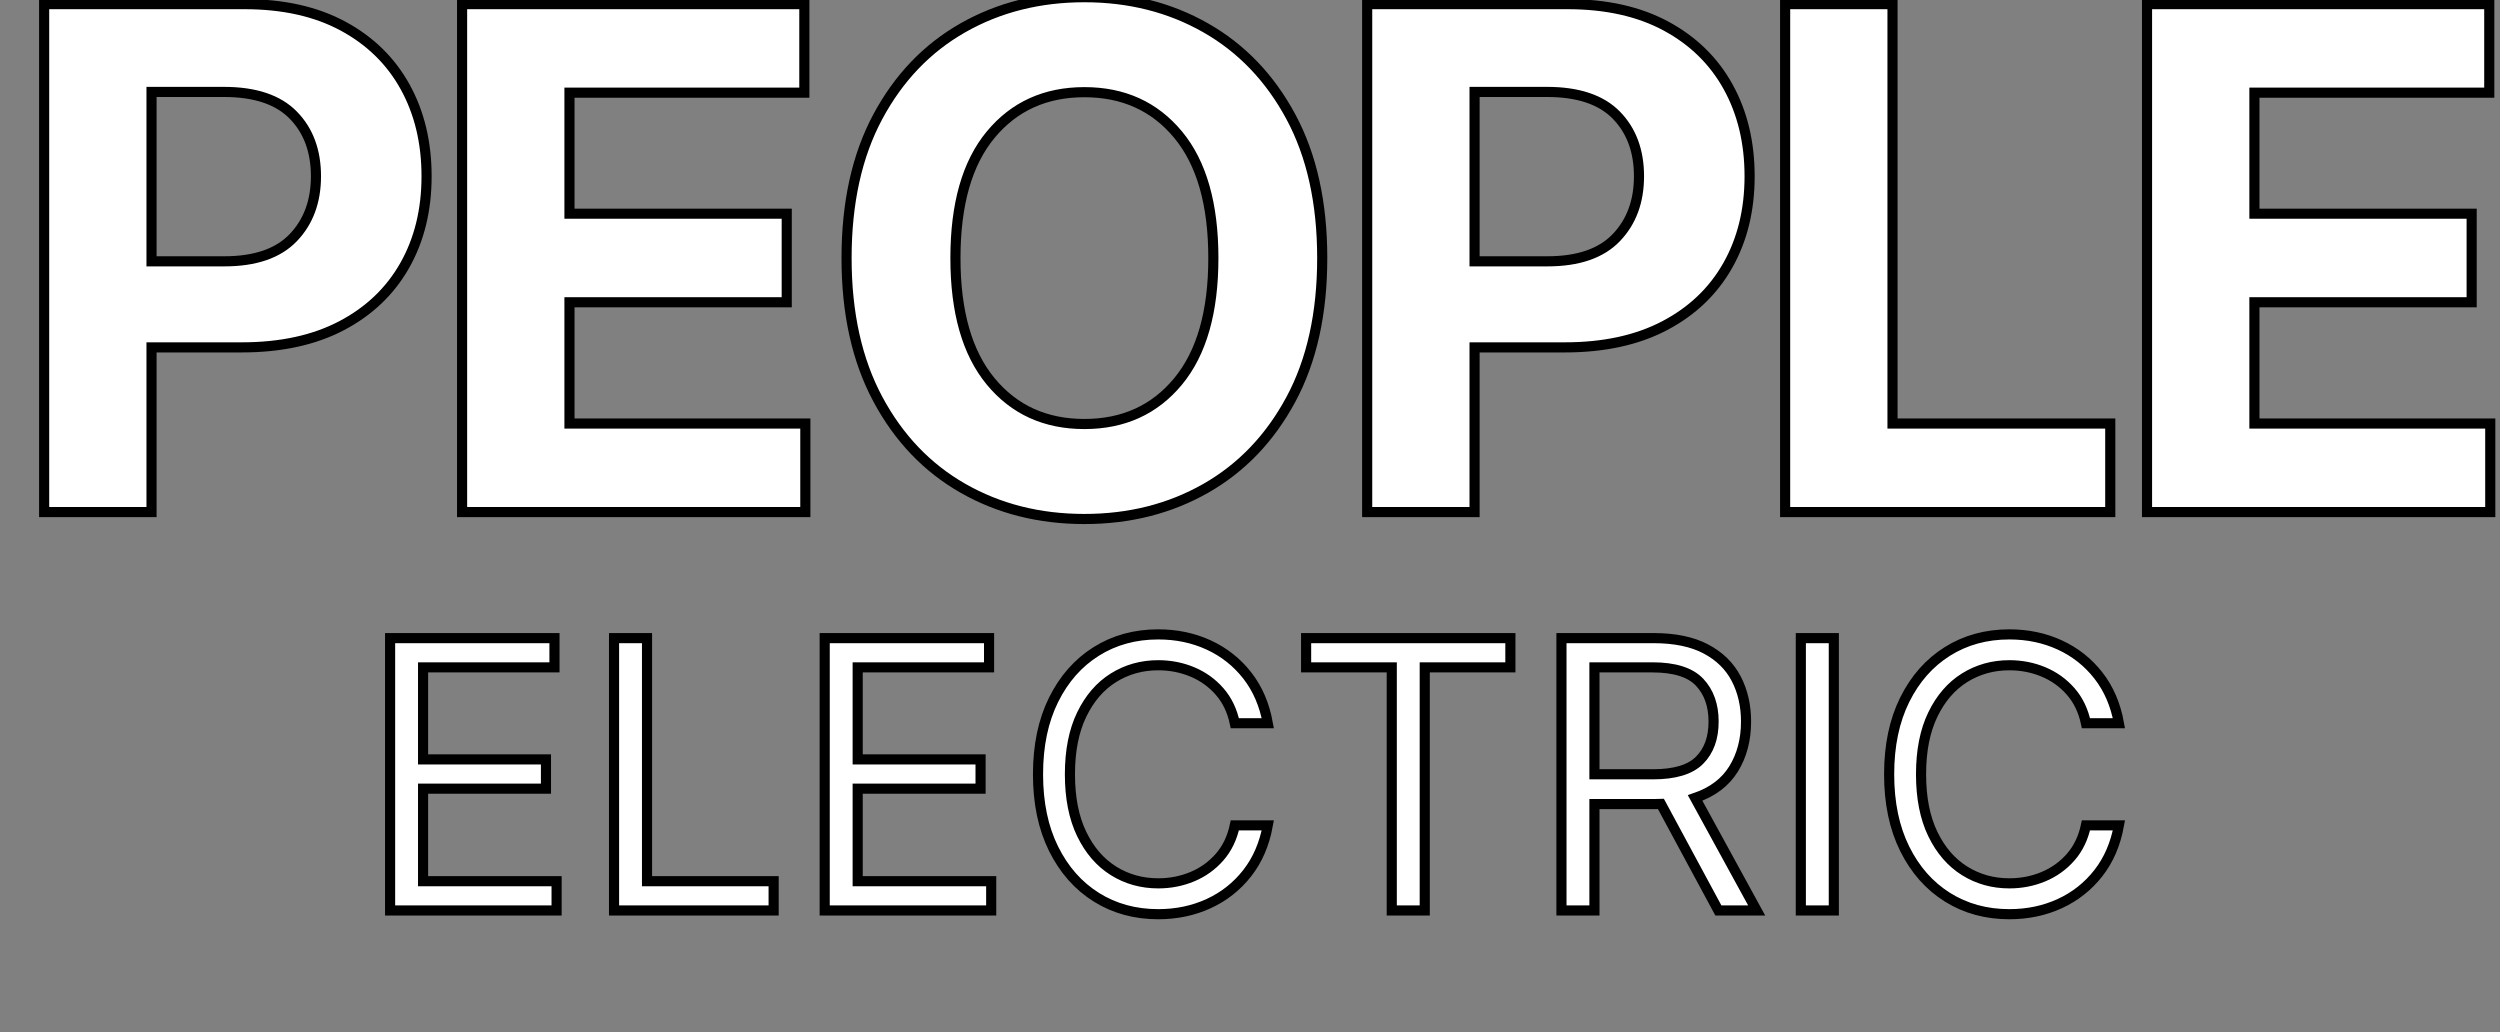
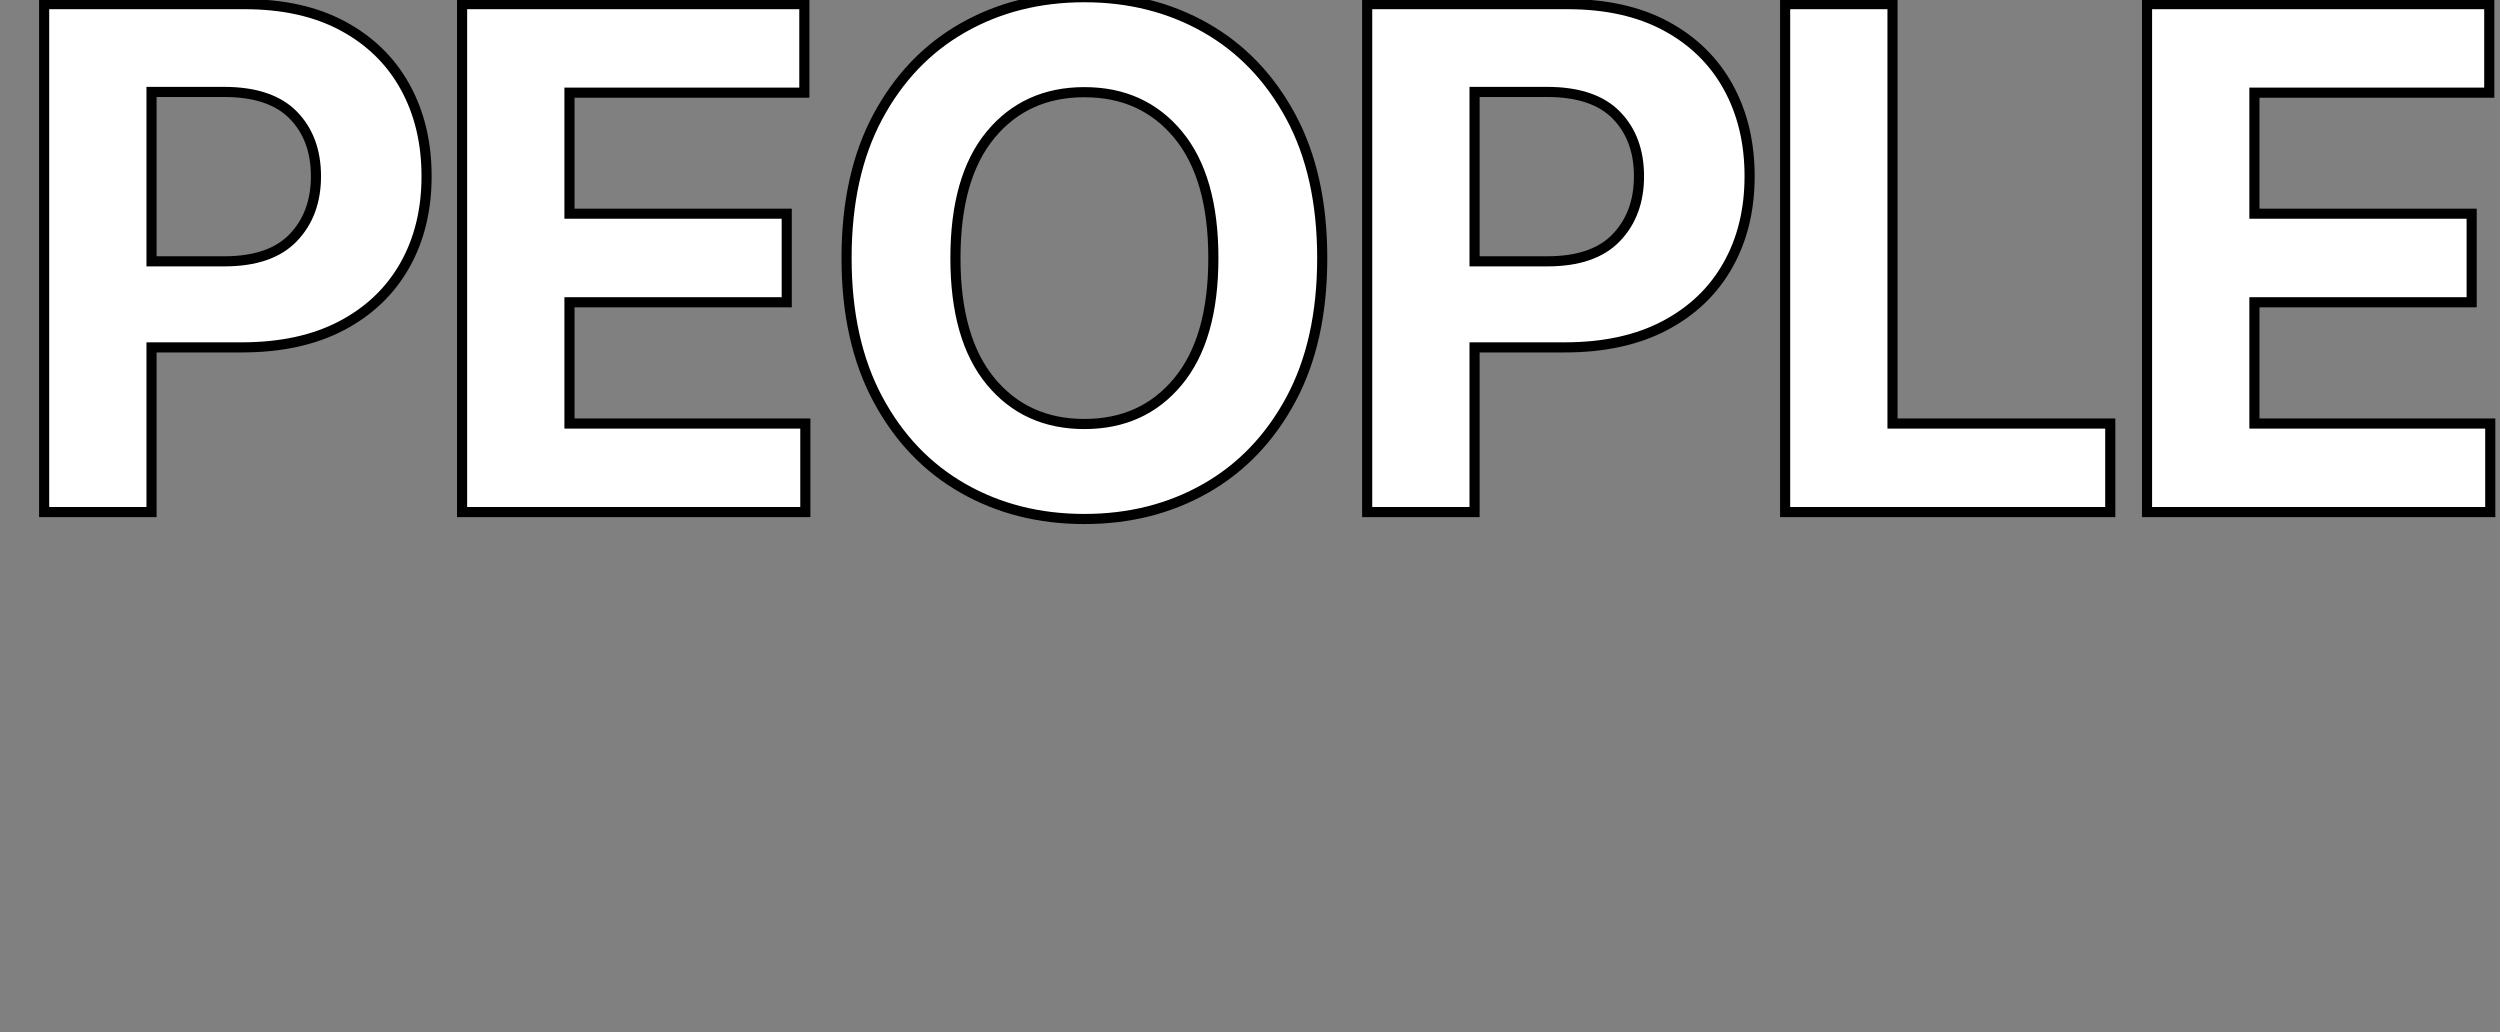
<svg xmlns="http://www.w3.org/2000/svg" viewBox="1876.5 2449 247 102" width="247" height="102">
  <rect x="1876.5" y="2449" width="247" height="102" fill="#808080" stroke="none" />
  <path fill="#FFFFFF" stroke="#000000" fill-opacity="1" stroke-width="1" stroke-opacity="1" color="rgb(51, 51, 51)" font-size-adjust="none" id="tSvg16100d4fa4d" title="Path 2" d="M 1880.862 2499.591 C 1880.862 2482.863 1880.862 2466.136 1880.862 2449.409 C 1887.461 2449.409 1894.06 2449.409 1900.66 2449.409 C 1904.466 2449.409 1907.708 2450.132 1910.387 2451.577 C 1913.066 2453.023 1915.112 2455.024 1916.525 2457.581 C 1917.938 2460.137 1918.645 2463.081 1918.645 2466.414 C 1918.645 2469.746 1917.926 2472.683 1916.489 2475.223 C 1915.051 2477.763 1912.973 2479.748 1910.253 2481.177 C 1907.533 2482.606 1904.245 2483.321 1900.39 2483.321 C 1897.417 2483.321 1894.444 2483.321 1891.471 2483.321 C 1891.471 2488.744 1891.471 2494.168 1891.471 2499.591C 1887.935 2499.591 1884.398 2499.591 1880.862 2499.591Z M 1891.471 2474.818 C 1893.872 2474.818 1896.274 2474.818 1898.675 2474.818 C 1901.713 2474.818 1903.98 2474.038 1905.475 2472.478 C 1906.969 2470.918 1907.717 2468.897 1907.717 2466.414 C 1907.717 2463.915 1906.969 2461.901 1905.475 2460.374 C 1903.98 2458.847 1901.697 2458.083 1898.626 2458.083 C 1896.241 2458.083 1893.856 2458.083 1891.471 2458.083C 1891.471 2463.661 1891.471 2469.24 1891.471 2474.818Z M 1922.155 2499.591 C 1922.155 2482.863 1922.155 2466.136 1922.155 2449.409 C 1933.426 2449.409 1944.697 2449.409 1955.969 2449.409 C 1955.969 2452.325 1955.969 2455.241 1955.969 2458.156 C 1948.234 2458.156 1940.499 2458.156 1932.764 2458.156 C 1932.764 2462.142 1932.764 2466.128 1932.764 2470.114 C 1939.919 2470.114 1947.074 2470.114 1954.229 2470.114 C 1954.229 2473.03 1954.229 2475.945 1954.229 2478.861 C 1947.074 2478.861 1939.919 2478.861 1932.764 2478.861 C 1932.764 2482.855 1932.764 2486.849 1932.764 2490.843 C 1940.532 2490.843 1948.299 2490.843 1956.067 2490.843 C 1956.067 2493.759 1956.067 2496.675 1956.067 2499.591C 1944.763 2499.591 1933.459 2499.591 1922.155 2499.591Z M 2007.136 2474.5 C 2007.136 2479.972 2006.103 2484.628 2004.037 2488.466 C 2001.97 2492.305 1999.165 2495.233 1995.62 2497.251 C 1992.075 2499.268 1988.081 2500.277 1983.638 2500.277 C 1979.179 2500.277 1975.177 2499.264 1971.632 2497.238 C 1968.087 2495.213 1965.286 2492.277 1963.227 2488.43 C 1961.169 2484.583 1960.14 2479.939 1960.14 2474.5 C 1960.14 2469.028 1961.169 2464.372 1963.227 2460.533 C 1965.286 2456.694 1968.087 2453.766 1971.632 2451.749 C 1975.177 2449.732 1979.179 2448.723 1983.638 2448.723 C 1988.081 2448.723 1992.075 2449.732 1995.62 2451.749 C 1999.165 2453.766 2001.97 2456.694 2004.037 2460.533C 2006.103 2464.372 2007.136 2469.028 2007.136 2474.5Z M 1996.38 2474.5 C 1996.38 2469.175 1995.22 2465.111 1992.9 2462.31 C 1990.581 2459.508 1987.493 2458.107 1983.638 2458.107 C 1979.783 2458.107 1976.696 2459.508 1974.376 2462.31 C 1972.056 2465.111 1970.897 2469.175 1970.897 2474.5 C 1970.897 2479.809 1972.056 2483.868 1974.376 2486.678 C 1976.696 2489.487 1979.783 2490.892 1983.638 2490.892 C 1987.493 2490.892 1990.581 2489.487 1992.9 2486.678C 1995.22 2483.868 1996.38 2479.809 1996.38 2474.5Z M 2011.577 2499.591 C 2011.577 2482.863 2011.577 2466.136 2011.577 2449.409 C 2018.177 2449.409 2024.776 2449.409 2031.376 2449.409 C 2035.182 2449.409 2038.424 2450.132 2041.103 2451.577 C 2043.782 2453.023 2045.828 2455.024 2047.241 2457.581 C 2048.654 2460.137 2049.361 2463.081 2049.361 2466.414 C 2049.361 2469.746 2048.642 2472.683 2047.204 2475.223 C 2045.767 2477.763 2043.688 2479.748 2040.969 2481.177 C 2038.249 2482.606 2034.961 2483.321 2031.106 2483.321 C 2028.133 2483.321 2025.16 2483.321 2022.187 2483.321 C 2022.187 2488.744 2022.187 2494.168 2022.187 2499.591C 2018.65 2499.591 2015.114 2499.591 2011.577 2499.591Z M 2022.187 2474.818 C 2024.588 2474.818 2026.99 2474.818 2029.391 2474.818 C 2032.429 2474.818 2034.695 2474.038 2036.19 2472.478 C 2037.685 2470.918 2038.432 2468.897 2038.432 2466.414 C 2038.432 2463.915 2037.685 2461.901 2036.19 2460.374 C 2034.695 2458.847 2032.413 2458.083 2029.342 2458.083 C 2026.957 2458.083 2024.572 2458.083 2022.187 2458.083C 2022.187 2463.661 2022.187 2469.24 2022.187 2474.818Z M 2052.871 2499.591 C 2052.871 2482.863 2052.871 2466.136 2052.871 2449.409 C 2056.407 2449.409 2059.944 2449.409 2063.48 2449.409 C 2063.48 2463.22 2063.48 2477.032 2063.48 2490.843 C 2070.651 2490.843 2077.823 2490.843 2084.994 2490.843 C 2084.994 2493.759 2084.994 2496.675 2084.994 2499.591C 2074.286 2499.591 2063.579 2499.591 2052.871 2499.591Z M 2088.626 2499.591 C 2088.626 2482.863 2088.626 2466.136 2088.626 2449.409 C 2099.897 2449.409 2111.169 2449.409 2122.44 2449.409 C 2122.44 2452.325 2122.44 2455.241 2122.44 2458.156 C 2114.705 2458.156 2106.971 2458.156 2099.236 2458.156 C 2099.236 2462.142 2099.236 2466.128 2099.236 2470.114 C 2106.391 2470.114 2113.545 2470.114 2120.7 2470.114 C 2120.7 2473.03 2120.7 2475.945 2120.7 2478.861 C 2113.545 2478.861 2106.391 2478.861 2099.236 2478.861 C 2099.236 2482.855 2099.236 2486.849 2099.236 2490.843 C 2107.003 2490.843 2114.771 2490.843 2122.538 2490.843 C 2122.538 2493.759 2122.538 2496.675 2122.538 2499.591C 2111.234 2499.591 2099.93 2499.591 2088.626 2499.591Z" />
-   <path fill="#FFFFFF" stroke="#000000" fill-opacity="1" stroke-width="1" stroke-opacity="1" color="rgb(51, 51, 51)" font-size-adjust="none" id="tSvg18dfc60d25f" title="Path 3" d="M 1915.042 2538.955 C 1915.042 2529.985 1915.042 2521.015 1915.042 2512.046 C 1920.455 2512.046 1925.868 2512.046 1931.282 2512.046 C 1931.282 2513.009 1931.282 2513.973 1931.282 2514.936 C 1926.954 2514.936 1922.627 2514.936 1918.3 2514.936 C 1918.3 2517.967 1918.3 2520.998 1918.3 2524.029 C 1922.347 2524.029 1926.394 2524.029 1930.441 2524.029 C 1930.441 2524.992 1930.441 2525.956 1930.441 2526.919 C 1926.394 2526.919 1922.347 2526.919 1918.3 2526.919 C 1918.3 2529.967 1918.3 2533.016 1918.3 2536.064 C 1922.697 2536.064 1927.095 2536.064 1931.492 2536.064 C 1931.492 2537.028 1931.492 2537.991 1931.492 2538.955C 1926.008 2538.955 1920.525 2538.955 1915.042 2538.955Z M 1937.168 2538.955 C 1937.168 2529.985 1937.168 2521.015 1937.168 2512.046 C 1938.254 2512.046 1939.34 2512.046 1940.426 2512.046 C 1940.426 2520.052 1940.426 2528.058 1940.426 2536.064 C 1944.596 2536.064 1948.765 2536.064 1952.935 2536.064 C 1952.935 2537.028 1952.935 2537.991 1952.935 2538.955C 1947.679 2538.955 1942.424 2538.955 1937.168 2538.955Z M 1957.98 2538.955 C 1957.98 2529.985 1957.98 2521.015 1957.98 2512.046 C 1963.394 2512.046 1968.807 2512.046 1974.22 2512.046 C 1974.22 2513.009 1974.22 2513.973 1974.22 2514.936 C 1969.893 2514.936 1965.566 2514.936 1961.239 2514.936 C 1961.239 2517.967 1961.239 2520.998 1961.239 2524.029 C 1965.286 2524.029 1969.333 2524.029 1973.38 2524.029 C 1973.38 2524.992 1973.38 2525.956 1973.38 2526.919 C 1969.333 2526.919 1965.286 2526.919 1961.239 2526.919 C 1961.239 2529.967 1961.239 2533.016 1961.239 2536.064 C 1965.636 2536.064 1970.033 2536.064 1974.431 2536.064 C 1974.431 2537.028 1974.431 2537.991 1974.431 2538.955C 1968.947 2538.955 1963.464 2538.955 1957.98 2538.955Z M 2001.76 2520.455 C 2000.674 2520.455 1999.588 2520.455 1998.502 2520.455 C 1998.239 2519.211 1997.735 2518.164 1996.991 2517.314 C 1996.246 2516.465 1995.348 2515.821 1994.297 2515.383 C 1993.246 2514.945 1992.125 2514.726 1990.934 2514.726 C 1989.304 2514.726 1987.831 2515.138 1986.512 2515.961 C 1985.194 2516.784 1984.147 2517.998 1983.372 2519.601 C 1982.597 2521.204 1982.209 2523.17 1982.209 2525.5 C 1982.209 2527.83 1982.597 2529.797 1983.372 2531.4 C 1984.147 2533.003 1985.194 2534.216 1986.512 2535.039 C 1987.831 2535.863 1989.304 2536.274 1990.934 2536.274 C 1992.125 2536.274 1993.246 2536.055 1994.297 2535.617 C 1995.348 2535.179 1996.246 2534.536 1996.991 2533.686 C 1997.735 2532.836 1998.239 2531.789 1998.502 2530.546 C 1999.588 2530.546 2000.674 2530.546 2001.76 2530.546 C 2001.427 2532.385 2000.749 2533.96 1999.724 2535.269 C 1998.699 2536.579 1997.429 2537.582 1995.913 2538.278 C 1994.398 2538.974 1992.738 2539.323 1990.934 2539.323 C 1988.639 2539.323 1986.598 2538.762 1984.811 2537.641 C 1983.024 2536.52 1981.618 2534.925 1980.593 2532.858 C 1979.568 2530.791 1979.056 2528.338 1979.056 2525.5 C 1979.056 2522.662 1979.568 2520.209 1980.593 2518.142 C 1981.618 2516.075 1983.024 2514.481 1984.811 2513.36 C 1986.598 2512.238 1988.639 2511.678 1990.934 2511.678 C 1992.738 2511.678 1994.398 2512.026 1995.913 2512.722 C 1997.429 2513.419 1998.699 2514.422 1999.724 2515.731C 2000.749 2517.041 2001.427 2518.615 2001.76 2520.455Z M 2005.544 2514.936 C 2005.544 2513.973 2005.544 2513.009 2005.544 2512.046 C 2012.272 2512.046 2018.999 2512.046 2025.726 2512.046 C 2025.726 2513.009 2025.726 2513.973 2025.726 2514.936 C 2022.906 2514.936 2020.085 2514.936 2017.265 2514.936 C 2017.265 2522.942 2017.265 2530.949 2017.265 2538.955 C 2016.179 2538.955 2015.092 2538.955 2014.006 2538.955 C 2014.006 2530.949 2014.006 2522.942 2014.006 2514.936C 2011.185 2514.936 2008.365 2514.936 2005.544 2514.936Z M 2030.772 2538.955 C 2030.772 2529.985 2030.772 2521.015 2030.772 2512.046 C 2033.803 2512.046 2036.833 2512.046 2039.864 2512.046 C 2041.966 2512.046 2043.692 2512.403 2045.041 2513.117 C 2046.39 2513.83 2047.388 2514.809 2048.037 2516.053 C 2048.685 2517.297 2049.009 2518.712 2049.009 2520.297 C 2049.009 2522.084 2048.599 2523.641 2047.78 2524.968 C 2046.961 2526.295 2045.694 2527.252 2043.977 2527.839 C 2046.005 2531.544 2048.032 2535.25 2050.06 2538.955 C 2048.799 2538.955 2047.537 2538.955 2046.276 2538.955 C 2044.384 2535.447 2042.492 2531.938 2040.6 2528.43 C 2040.381 2528.439 2040.153 2528.443 2039.917 2528.443 C 2037.955 2528.443 2035.992 2528.443 2034.03 2528.443 C 2034.03 2531.947 2034.03 2535.451 2034.03 2538.955C 2032.944 2538.955 2031.858 2538.955 2030.772 2538.955Z M 2034.03 2525.5 C 2035.957 2525.5 2037.884 2525.5 2039.811 2525.5 C 2041.966 2525.5 2043.504 2525.036 2044.423 2524.107 C 2045.343 2523.179 2045.803 2521.909 2045.803 2520.297 C 2045.803 2518.677 2045.341 2517.378 2044.417 2516.401 C 2043.493 2515.425 2041.94 2514.936 2039.759 2514.936 C 2037.849 2514.936 2035.94 2514.936 2034.03 2514.936C 2034.03 2518.458 2034.03 2521.979 2034.03 2525.5Z M 2057.681 2512.046 C 2057.681 2521.015 2057.681 2529.985 2057.681 2538.955 C 2056.595 2538.955 2055.508 2538.955 2054.422 2538.955 C 2054.422 2529.985 2054.422 2521.015 2054.422 2512.046C 2055.508 2512.046 2056.595 2512.046 2057.681 2512.046Z M 2085.851 2520.455 C 2084.765 2520.455 2083.679 2520.455 2082.593 2520.455 C 2082.33 2519.211 2081.826 2518.164 2081.082 2517.314 C 2080.337 2516.465 2079.439 2515.821 2078.388 2515.383 C 2077.337 2514.945 2076.215 2514.726 2075.024 2514.726 C 2073.395 2514.726 2071.922 2515.138 2070.603 2515.961 C 2069.285 2516.784 2068.238 2517.998 2067.463 2519.601 C 2066.688 2521.204 2066.3 2523.17 2066.3 2525.5 C 2066.3 2527.83 2066.688 2529.797 2067.463 2531.4 C 2068.238 2533.003 2069.285 2534.216 2070.603 2535.039 C 2071.922 2535.863 2073.395 2536.274 2075.024 2536.274 C 2076.215 2536.274 2077.337 2536.055 2078.388 2535.617 C 2079.439 2535.179 2080.337 2534.536 2081.082 2533.686 C 2081.826 2532.836 2082.33 2531.789 2082.593 2530.546 C 2083.679 2530.546 2084.765 2530.546 2085.851 2530.546 C 2085.518 2532.385 2084.84 2533.96 2083.815 2535.269 C 2082.79 2536.579 2081.519 2537.582 2080.004 2538.278 C 2078.489 2538.974 2076.829 2539.323 2075.024 2539.323 C 2072.729 2539.323 2070.689 2538.762 2068.902 2537.641 C 2067.115 2536.52 2065.709 2534.925 2064.684 2532.858 C 2063.659 2530.791 2063.147 2528.338 2063.147 2525.5 C 2063.147 2522.662 2063.659 2520.209 2064.684 2518.142 C 2065.709 2516.075 2067.115 2514.481 2068.902 2513.36 C 2070.689 2512.238 2072.729 2511.678 2075.024 2511.678 C 2076.829 2511.678 2078.489 2512.026 2080.004 2512.722 C 2081.519 2513.419 2082.79 2514.422 2083.815 2515.731C 2084.84 2517.041 2085.518 2518.615 2085.851 2520.455Z" />
  <defs> </defs>
</svg>